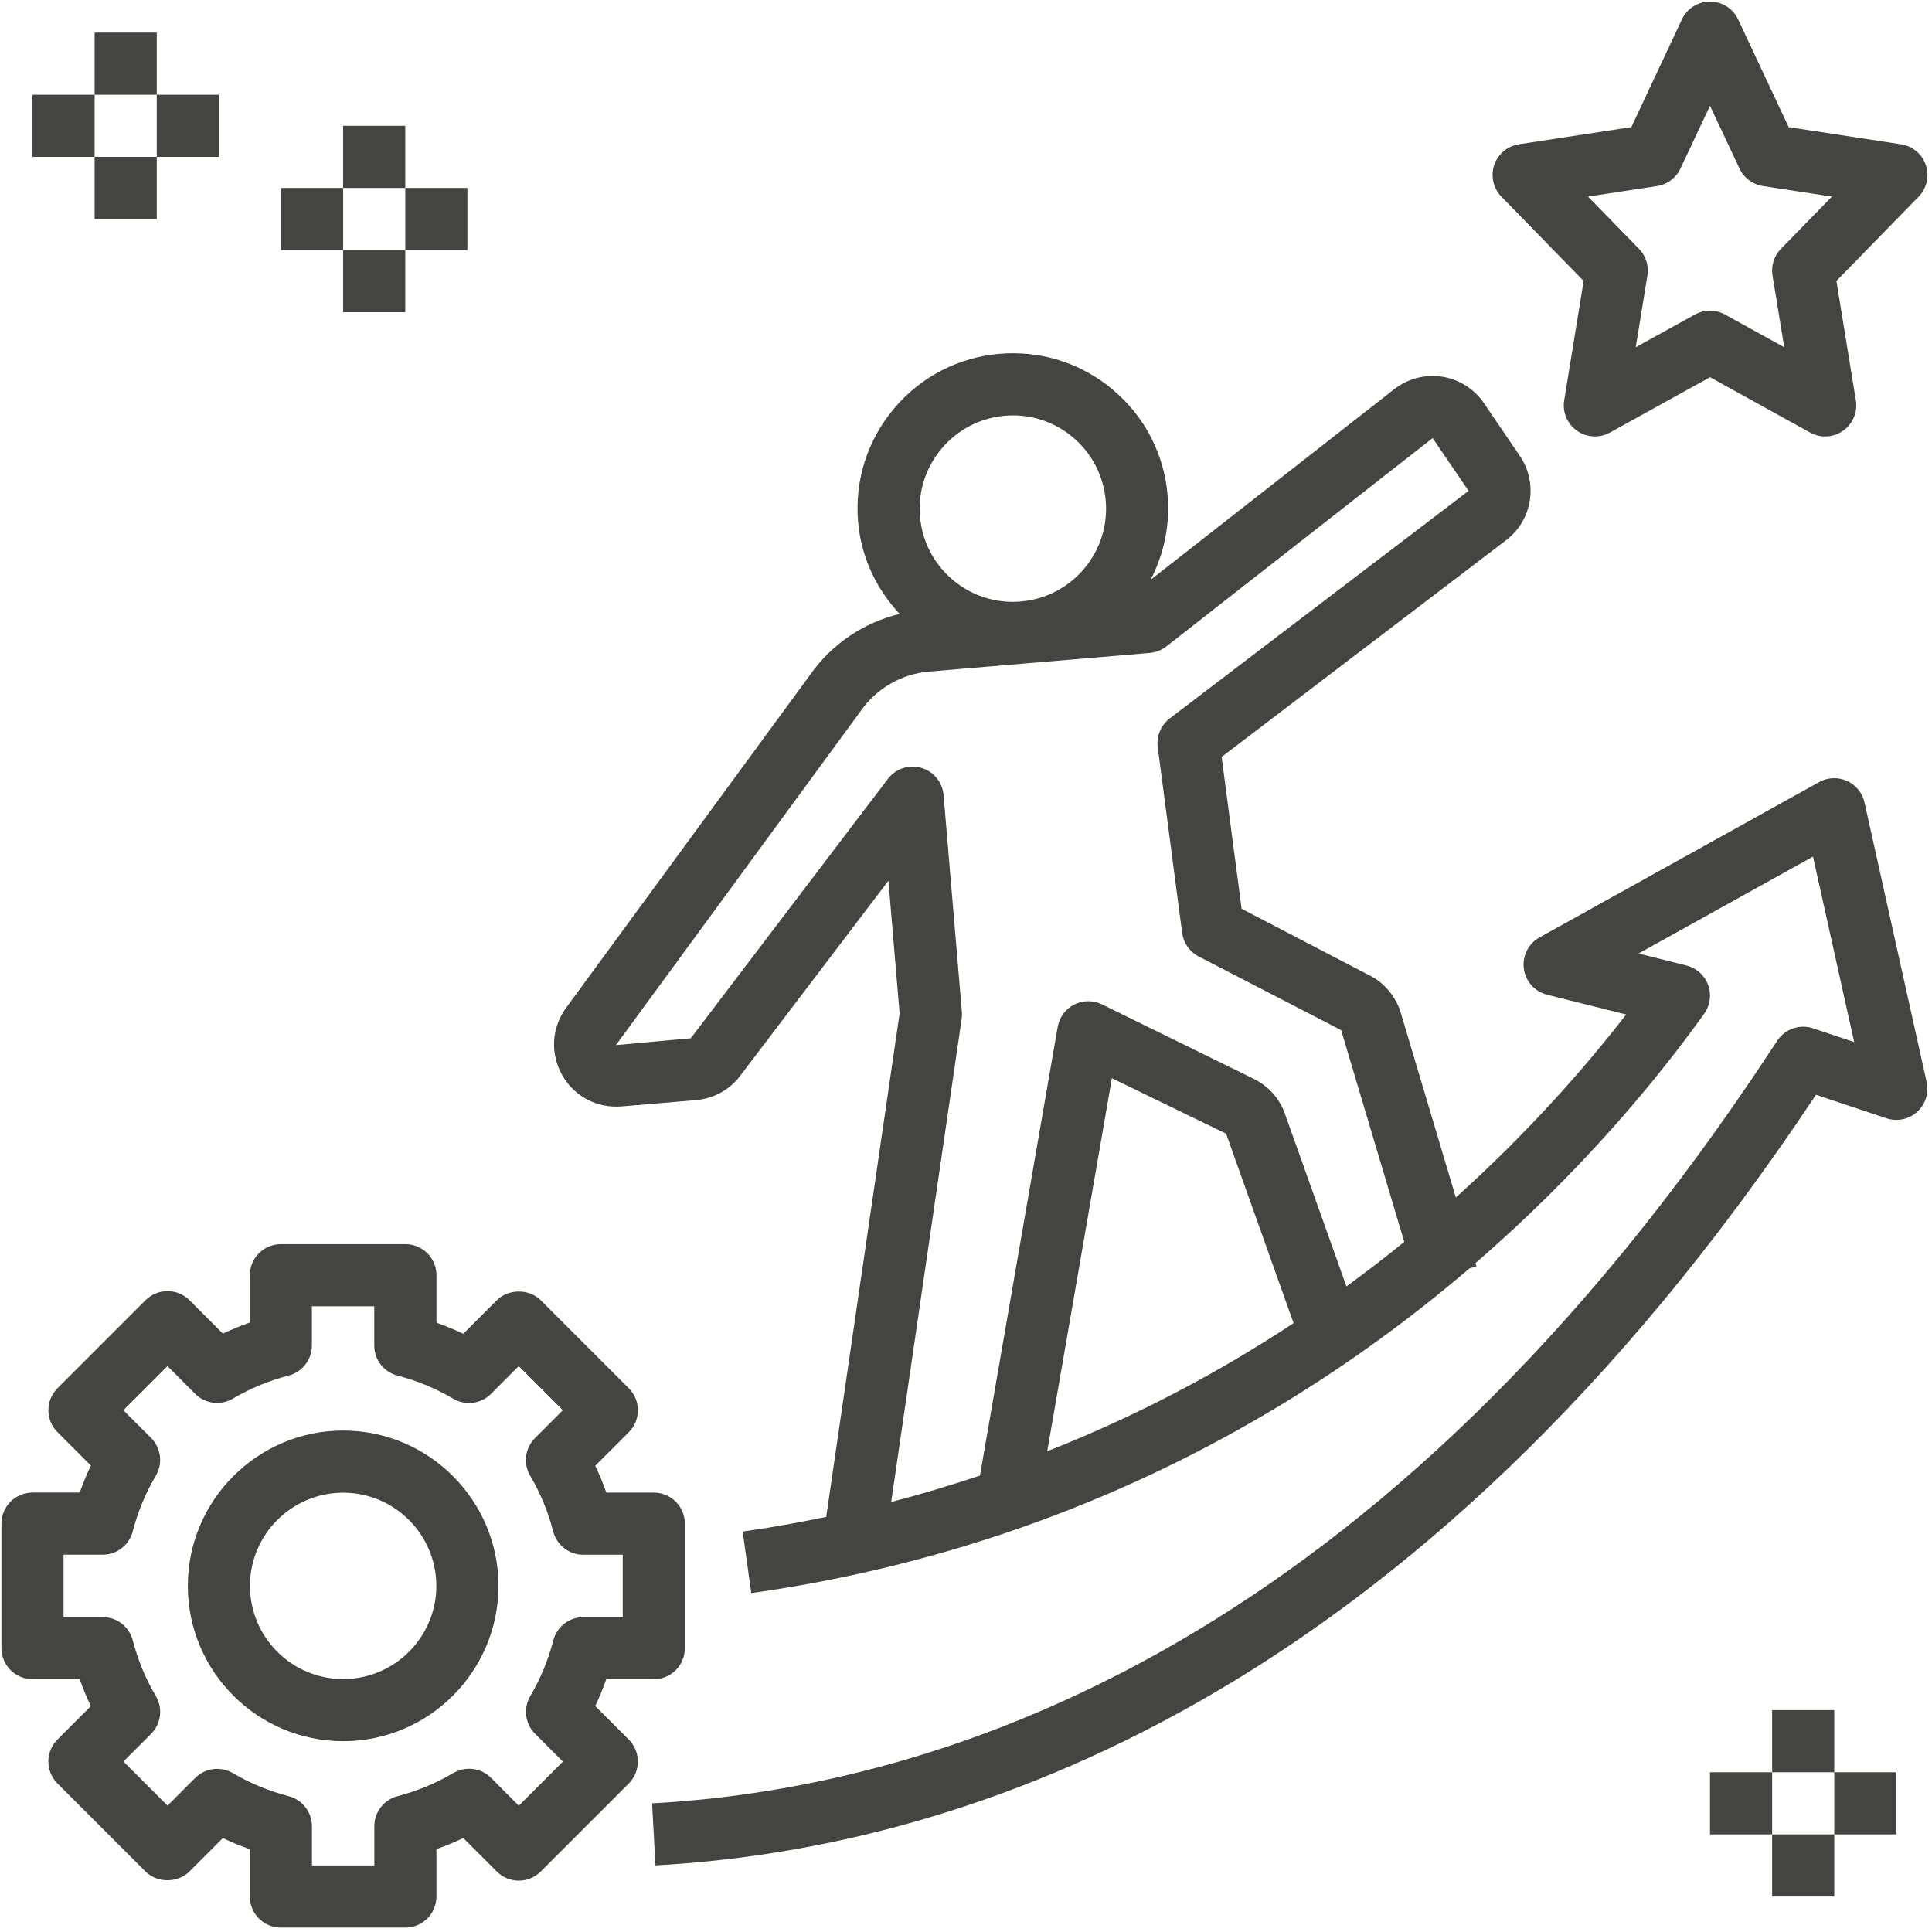
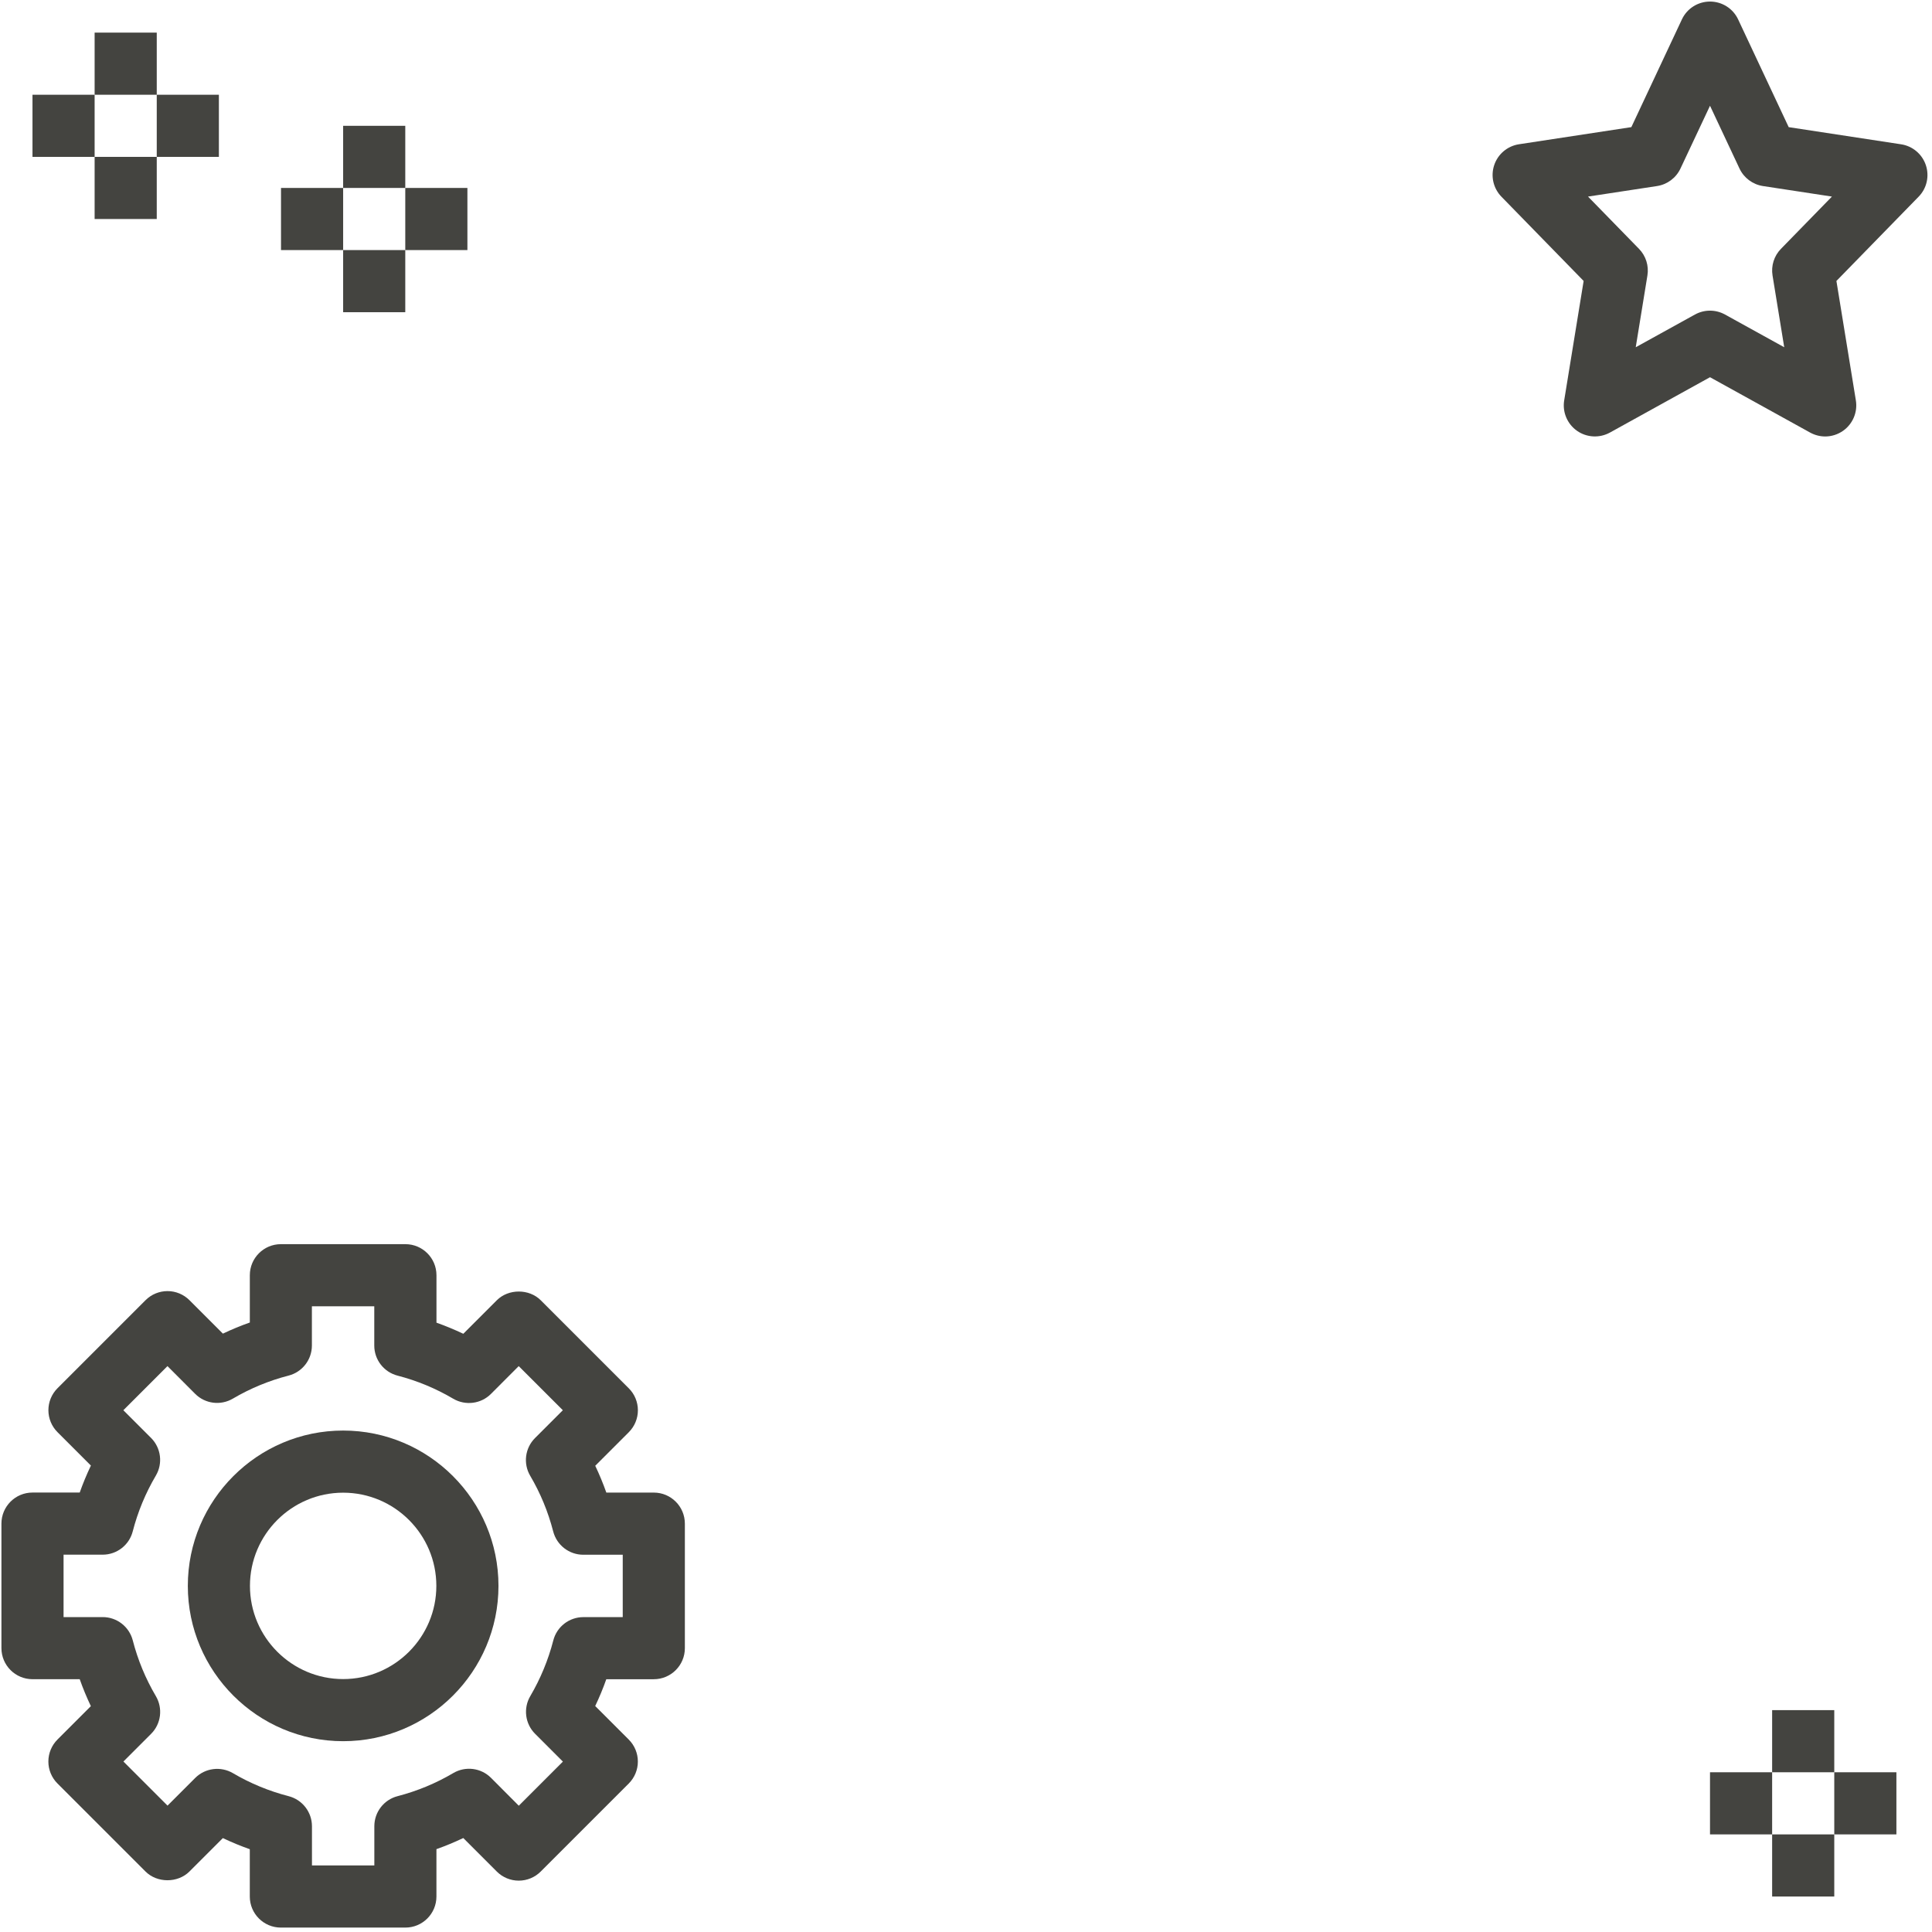
<svg xmlns="http://www.w3.org/2000/svg" width="675pt" height="675pt" viewBox="0 0 675 675">
  <defs>
    <clipPath id="clip1">
      <path d="M 0.5 434 L 240 434 L 240 674 L 0.5 674 Z M 0.5 434 " />
    </clipPath>
  </defs>
  <g id="surface1">
    <g clip-path="url(#clip1)" clip-rule="nonzero">
      <path style=" stroke:none;fill-rule:nonzero;fill:rgb(26.669%,26.669%,25.099%);fill-opacity:1;" d="M 11.352 586.676 L 27.852 586.676 C 28.98 589.887 30.293 593.023 31.746 596.094 L 20.078 607.762 C 18.039 609.805 16.898 612.559 16.898 615.438 C 16.898 618.312 18.039 621.078 20.078 623.109 L 50.836 653.867 C 54.906 657.938 62.113 657.938 66.184 653.867 L 77.863 642.191 C 80.934 643.656 84.07 644.945 87.273 646.074 L 87.273 662.605 C 87.273 668.598 92.137 673.457 98.125 673.457 L 141.629 673.457 C 147.617 673.457 152.48 668.598 152.48 662.605 L 152.48 646.055 C 155.672 644.926 158.809 643.621 161.859 642.168 L 173.57 653.879 C 175.609 655.918 178.367 657.059 181.242 657.059 C 184.117 657.059 186.887 655.918 188.914 653.879 L 219.676 623.121 C 221.715 621.078 222.855 618.324 222.855 615.445 C 222.855 612.57 221.715 609.805 219.676 607.773 L 207.953 596.051 C 209.406 593 210.699 589.875 211.828 586.684 L 228.422 586.684 C 234.414 586.684 239.277 581.824 239.277 575.832 L 239.277 532.332 C 239.277 526.34 234.414 521.477 228.422 521.477 L 211.84 521.477 C 210.711 518.285 209.418 515.16 207.965 512.109 L 219.684 500.391 C 221.727 498.348 222.867 495.59 222.867 492.715 C 222.867 489.84 221.727 487.07 219.684 485.043 L 188.926 454.285 C 184.855 450.215 177.648 450.215 173.578 454.285 L 161.867 465.996 C 158.82 464.539 155.684 463.25 152.492 462.109 L 152.492 445.535 C 152.492 439.543 147.629 434.684 141.637 434.684 L 98.137 434.684 C 92.145 434.684 87.285 439.543 87.285 445.535 L 87.285 462.055 C 84.082 463.184 80.945 464.484 77.875 465.941 L 66.195 454.262 C 64.156 452.223 61.398 451.082 58.523 451.082 C 55.645 451.082 52.879 452.223 50.848 454.262 L 20.09 485.02 C 18.051 487.062 16.91 489.816 16.91 492.695 C 16.91 495.57 18.051 498.336 20.09 500.367 L 31.758 512.035 C 30.293 515.117 28.988 518.254 27.852 521.465 L 11.352 521.465 C 5.363 521.465 0.5 526.328 0.5 532.32 L 0.5 575.82 C 0.5 581.812 5.363 586.676 11.352 586.676 Z M 22.207 543.172 L 35.871 543.172 C 40.82 543.172 45.141 539.82 46.375 535.035 C 48.145 528.184 50.859 521.629 54.441 515.562 C 56.961 511.297 56.266 505.871 52.77 502.375 L 43.098 492.703 L 58.512 477.293 L 68.18 486.973 C 71.664 490.469 77.082 491.164 81.367 488.645 C 87.438 485.074 93.98 482.363 100.828 480.602 C 105.625 479.367 108.969 475.047 108.969 470.098 L 108.969 456.391 L 130.762 456.391 L 130.762 470.109 C 130.762 475.059 134.105 479.375 138.891 480.613 C 145.75 482.395 152.285 485.105 158.34 488.68 C 162.598 491.184 168.043 490.5 171.527 487.008 L 181.23 477.293 L 196.645 492.703 L 186.918 502.43 C 183.426 505.926 182.73 511.352 185.246 515.617 C 188.809 521.66 191.508 528.195 193.277 535.055 C 194.516 539.84 198.836 543.195 203.785 543.195 L 217.57 543.195 L 217.57 564.988 L 203.816 564.988 C 198.867 564.988 194.547 568.332 193.312 573.129 C 191.543 579.977 188.828 586.523 185.281 592.566 C 182.762 596.832 183.457 602.262 186.953 605.754 L 196.664 615.469 L 181.254 630.879 L 171.551 621.145 C 168.066 617.648 162.629 616.957 158.363 619.473 C 152.316 623.043 145.773 625.758 138.914 627.539 C 134.129 628.773 130.785 633.094 130.785 638.043 L 130.785 651.75 L 108.992 651.75 L 108.992 638.055 C 108.992 633.105 105.637 628.785 100.852 627.547 C 94.004 625.781 87.445 623.078 81.391 619.508 C 77.102 617 71.688 617.695 68.203 621.176 L 58.531 630.848 L 43.121 615.438 L 52.781 605.777 C 56.285 602.281 56.969 596.855 54.453 592.59 C 50.871 586.512 48.156 579.969 46.387 573.117 C 45.152 568.332 40.832 564.977 35.883 564.977 L 22.207 564.977 Z M 22.207 543.172 " />
    </g>
    <path style=" stroke:none;fill-rule:nonzero;fill:rgb(26.669%,26.669%,25.099%);fill-opacity:1;" d="M 119.887 608.336 C 149.812 608.336 174.156 583.992 174.156 554.07 C 174.156 524.148 149.812 499.805 119.887 499.805 C 89.965 499.805 65.621 524.148 65.621 554.07 C 65.621 583.992 89.965 608.336 119.887 608.336 Z M 119.887 521.512 C 137.84 521.512 152.449 536.117 152.449 554.07 C 152.449 572.023 137.84 586.633 119.887 586.633 C 101.938 586.633 87.328 572.023 87.328 554.07 C 87.328 536.117 101.938 521.512 119.887 521.512 Z M 119.887 521.512 " />
    <path style=" stroke:none;fill-rule:nonzero;fill:rgb(26.669%,26.669%,25.099%);fill-opacity:1;" d="M 672.852 57.695 C 671.559 53.844 668.215 51.023 664.199 50.414 L 624.934 44.422 L 607.273 6.793 C 605.484 2.973 601.652 0.543 597.441 0.543 C 593.23 0.543 589.398 2.973 587.617 6.785 L 569.961 44.414 L 530.691 50.402 C 526.664 51.023 523.332 53.832 522.043 57.688 C 520.75 61.539 521.727 65.805 524.559 68.715 L 553.289 98.16 L 546.496 139.879 C 545.82 143.98 547.559 148.105 550.957 150.504 C 554.352 152.895 558.812 153.133 562.461 151.137 L 597.441 131.793 L 632.434 151.137 C 634.07 152.035 635.883 152.492 637.688 152.492 C 639.879 152.492 642.07 151.82 643.938 150.504 C 647.336 148.117 649.07 143.98 648.398 139.879 L 641.605 98.16 L 670.332 68.715 C 673.176 65.816 674.141 61.562 672.852 57.695 Z M 622.23 86.938 C 619.82 89.398 618.734 92.863 619.289 96.258 L 623.371 121.32 L 602.684 109.891 C 601.055 108.992 599.242 108.535 597.43 108.535 C 595.617 108.535 593.816 108.992 592.176 109.891 L 571.492 121.32 L 575.57 96.258 C 576.125 92.863 575.039 89.398 572.629 86.938 L 554.82 68.68 L 578.938 65 C 582.516 64.449 585.59 62.156 587.121 58.879 L 597.441 36.945 L 607.742 58.879 C 609.281 62.156 612.355 64.449 615.926 65 L 640.039 68.68 Z M 622.23 86.938 " />
-     <path style=" stroke:none;fill-rule:nonzero;fill:rgb(26.669%,26.669%,25.099%);fill-opacity:1;" d="M 503.852 131.609 C 497.945 130.707 491.848 132.27 487.137 135.961 L 401.98 202.582 C 406.66 193.582 408.816 183.477 407.949 173.125 C 406.734 158.68 399.961 145.578 388.879 136.223 C 377.801 126.867 363.766 122.406 349.309 123.609 C 334.863 124.836 321.762 131.609 312.406 142.68 C 303.062 153.762 298.578 167.805 299.797 182.25 C 300.836 194.496 306.047 205.621 314.297 214.465 C 301.66 217.59 290.516 225.07 283.039 235.758 L 197.523 352.477 C 192.637 359.457 192.246 368.379 196.504 375.758 C 200.746 383.129 208.605 387.23 217.145 386.559 L 243.152 384.355 C 249.469 383.824 255.219 380.566 258.77 375.629 L 310.398 307.707 L 314.305 354.051 L 288.66 529.965 C 278.977 531.949 269.254 533.73 259.473 535.098 L 262.48 556.59 C 296.539 551.824 330.152 543.457 362.375 531.703 C 424.891 508.91 474.863 476.098 513.391 443.16 L 515.824 442.43 L 515.488 441.301 C 552.66 409.156 579.012 377.062 595.41 354.172 C 597.508 351.242 598.016 347.473 596.77 344.109 C 595.531 340.734 592.699 338.195 589.215 337.328 L 572.477 333.137 L 633.422 299.285 L 647.812 364.059 L 633.441 359.273 C 628.766 357.711 623.652 359.5 620.949 363.59 L 619.148 366.305 C 482.707 574.031 331.043 624.391 227.824 630.055 L 229.008 651.73 C 336.492 645.824 493.77 594.195 634.461 382.488 L 659.109 390.703 C 662.812 391.953 666.902 391.082 669.812 388.469 C 672.723 385.852 673.98 381.867 673.133 378.059 L 651.426 280.379 C 650.688 277.035 648.41 274.234 645.281 272.836 C 642.156 271.445 638.566 271.574 635.559 273.246 L 537.879 327.516 C 533.98 329.676 531.809 334.004 532.395 338.422 C 532.973 342.84 536.207 346.453 540.523 347.527 L 568.148 354.43 C 553.832 372.949 534.066 395.488 508.637 418.379 L 489.285 353.465 C 487.484 347.887 483.438 343.207 478.41 340.746 L 433.793 317.508 L 426.812 264.457 L 526.188 188.742 C 535.379 181.754 537.484 168.793 530.973 159.254 L 518.426 140.824 C 515.086 135.898 509.766 132.531 503.852 131.609 Z M 351.133 145.254 C 352.066 145.176 353 145.133 353.934 145.133 C 361.605 145.133 368.953 147.812 374.879 152.816 C 381.523 158.43 385.582 166.285 386.32 174.957 C 387.047 183.629 384.367 192.062 378.754 198.707 C 373.145 205.348 365.285 209.418 356.613 210.145 C 347.93 210.895 339.508 208.191 332.867 202.582 C 326.223 196.969 322.152 189.109 321.426 180.438 C 319.918 162.543 333.246 146.762 351.133 145.254 Z M 365.883 507.043 L 388.469 376.703 L 428.367 396.066 L 451.949 462.273 C 426.801 478.898 398.16 494.32 365.883 507.043 Z M 408.676 251.008 C 405.582 253.363 403.988 257.195 404.488 261.059 L 413.02 325.953 C 413.484 329.457 415.625 332.527 418.77 334.156 L 468.566 359.902 L 490.621 433.891 C 484.207 439.121 477.445 444.309 470.41 449.453 L 448.684 388.457 C 446.688 383.398 442.91 379.309 438.047 376.93 L 385.004 350.902 C 381.945 349.406 378.352 349.438 375.293 350.98 C 372.242 352.531 370.105 355.43 369.527 358.793 L 342.375 515.539 C 332.148 518.938 321.816 522.062 311.363 524.754 L 335.98 355.973 C 336.102 355.148 336.121 354.324 336.055 353.488 L 329.664 277.785 C 329.285 273.301 326.191 269.523 321.883 268.277 C 317.562 267.008 312.926 268.559 310.215 272.129 L 241.34 362.746 L 215.191 365.133 L 300.707 248.414 C 306.262 240.48 314.988 235.457 324.648 234.629 L 358.438 231.777 C 358.445 231.777 358.445 231.777 358.457 231.777 C 358.457 231.777 358.469 231.777 358.469 231.777 L 401.719 228.117 C 403.824 227.934 405.832 227.152 407.492 225.852 L 500.531 153.066 L 513.086 171.496 Z M 408.676 251.008 " />
    <path style=" stroke:none;fill-rule:nonzero;fill:rgb(26.669%,26.669%,25.099%);fill-opacity:1;" d="M 33.059 11.395 L 54.766 11.395 L 54.766 33.102 L 33.059 33.102 Z M 33.059 11.395 " />
    <path style=" stroke:none;fill-rule:nonzero;fill:rgb(26.669%,26.669%,25.099%);fill-opacity:1;" d="M 54.766 33.102 L 76.473 33.102 L 76.473 54.809 L 54.766 54.809 Z M 54.766 33.102 " />
    <path style=" stroke:none;fill-rule:nonzero;fill:rgb(26.669%,26.669%,25.099%);fill-opacity:1;" d="M 11.352 33.102 L 33.059 33.102 L 33.059 54.809 L 11.352 54.809 Z M 11.352 33.102 " />
    <path style=" stroke:none;fill-rule:nonzero;fill:rgb(26.669%,26.669%,25.099%);fill-opacity:1;" d="M 33.059 54.809 L 54.766 54.809 L 54.766 76.516 L 33.059 76.516 Z M 33.059 54.809 " />
    <path style=" stroke:none;fill-rule:nonzero;fill:rgb(26.669%,26.669%,25.099%);fill-opacity:1;" d="M 119.887 43.957 L 141.594 43.957 L 141.594 65.664 L 119.887 65.664 Z M 119.887 43.957 " />
    <path style=" stroke:none;fill-rule:nonzero;fill:rgb(26.669%,26.669%,25.099%);fill-opacity:1;" d="M 141.594 65.664 L 163.301 65.664 L 163.301 87.371 L 141.594 87.371 Z M 141.594 65.664 " />
    <path style=" stroke:none;fill-rule:nonzero;fill:rgb(26.669%,26.669%,25.099%);fill-opacity:1;" d="M 98.18 65.664 L 119.887 65.664 L 119.887 87.371 L 98.18 87.371 Z M 98.18 65.664 " />
    <path style=" stroke:none;fill-rule:nonzero;fill:rgb(26.669%,26.669%,25.099%);fill-opacity:1;" d="M 119.887 87.371 L 141.594 87.371 L 141.594 109.078 L 119.887 109.078 Z M 119.887 87.371 " />
    <path style=" stroke:none;fill-rule:nonzero;fill:rgb(26.669%,26.669%,25.099%);fill-opacity:1;" d="M 619.148 597.484 L 640.855 597.484 L 640.855 619.191 L 619.148 619.191 Z M 619.148 597.484 " />
    <path style=" stroke:none;fill-rule:nonzero;fill:rgb(26.669%,26.669%,25.099%);fill-opacity:1;" d="M 640.855 619.191 L 662.562 619.191 L 662.562 640.898 L 640.855 640.898 Z M 640.855 619.191 " />
    <path style=" stroke:none;fill-rule:nonzero;fill:rgb(26.669%,26.669%,25.099%);fill-opacity:1;" d="M 597.441 619.191 L 619.148 619.191 L 619.148 640.898 L 597.441 640.898 Z M 597.441 619.191 " />
    <path style=" stroke:none;fill-rule:nonzero;fill:rgb(26.669%,26.669%,25.099%);fill-opacity:1;" d="M 619.148 640.898 L 640.855 640.898 L 640.855 662.605 L 619.148 662.605 Z M 619.148 640.898 " />
  </g>
</svg>